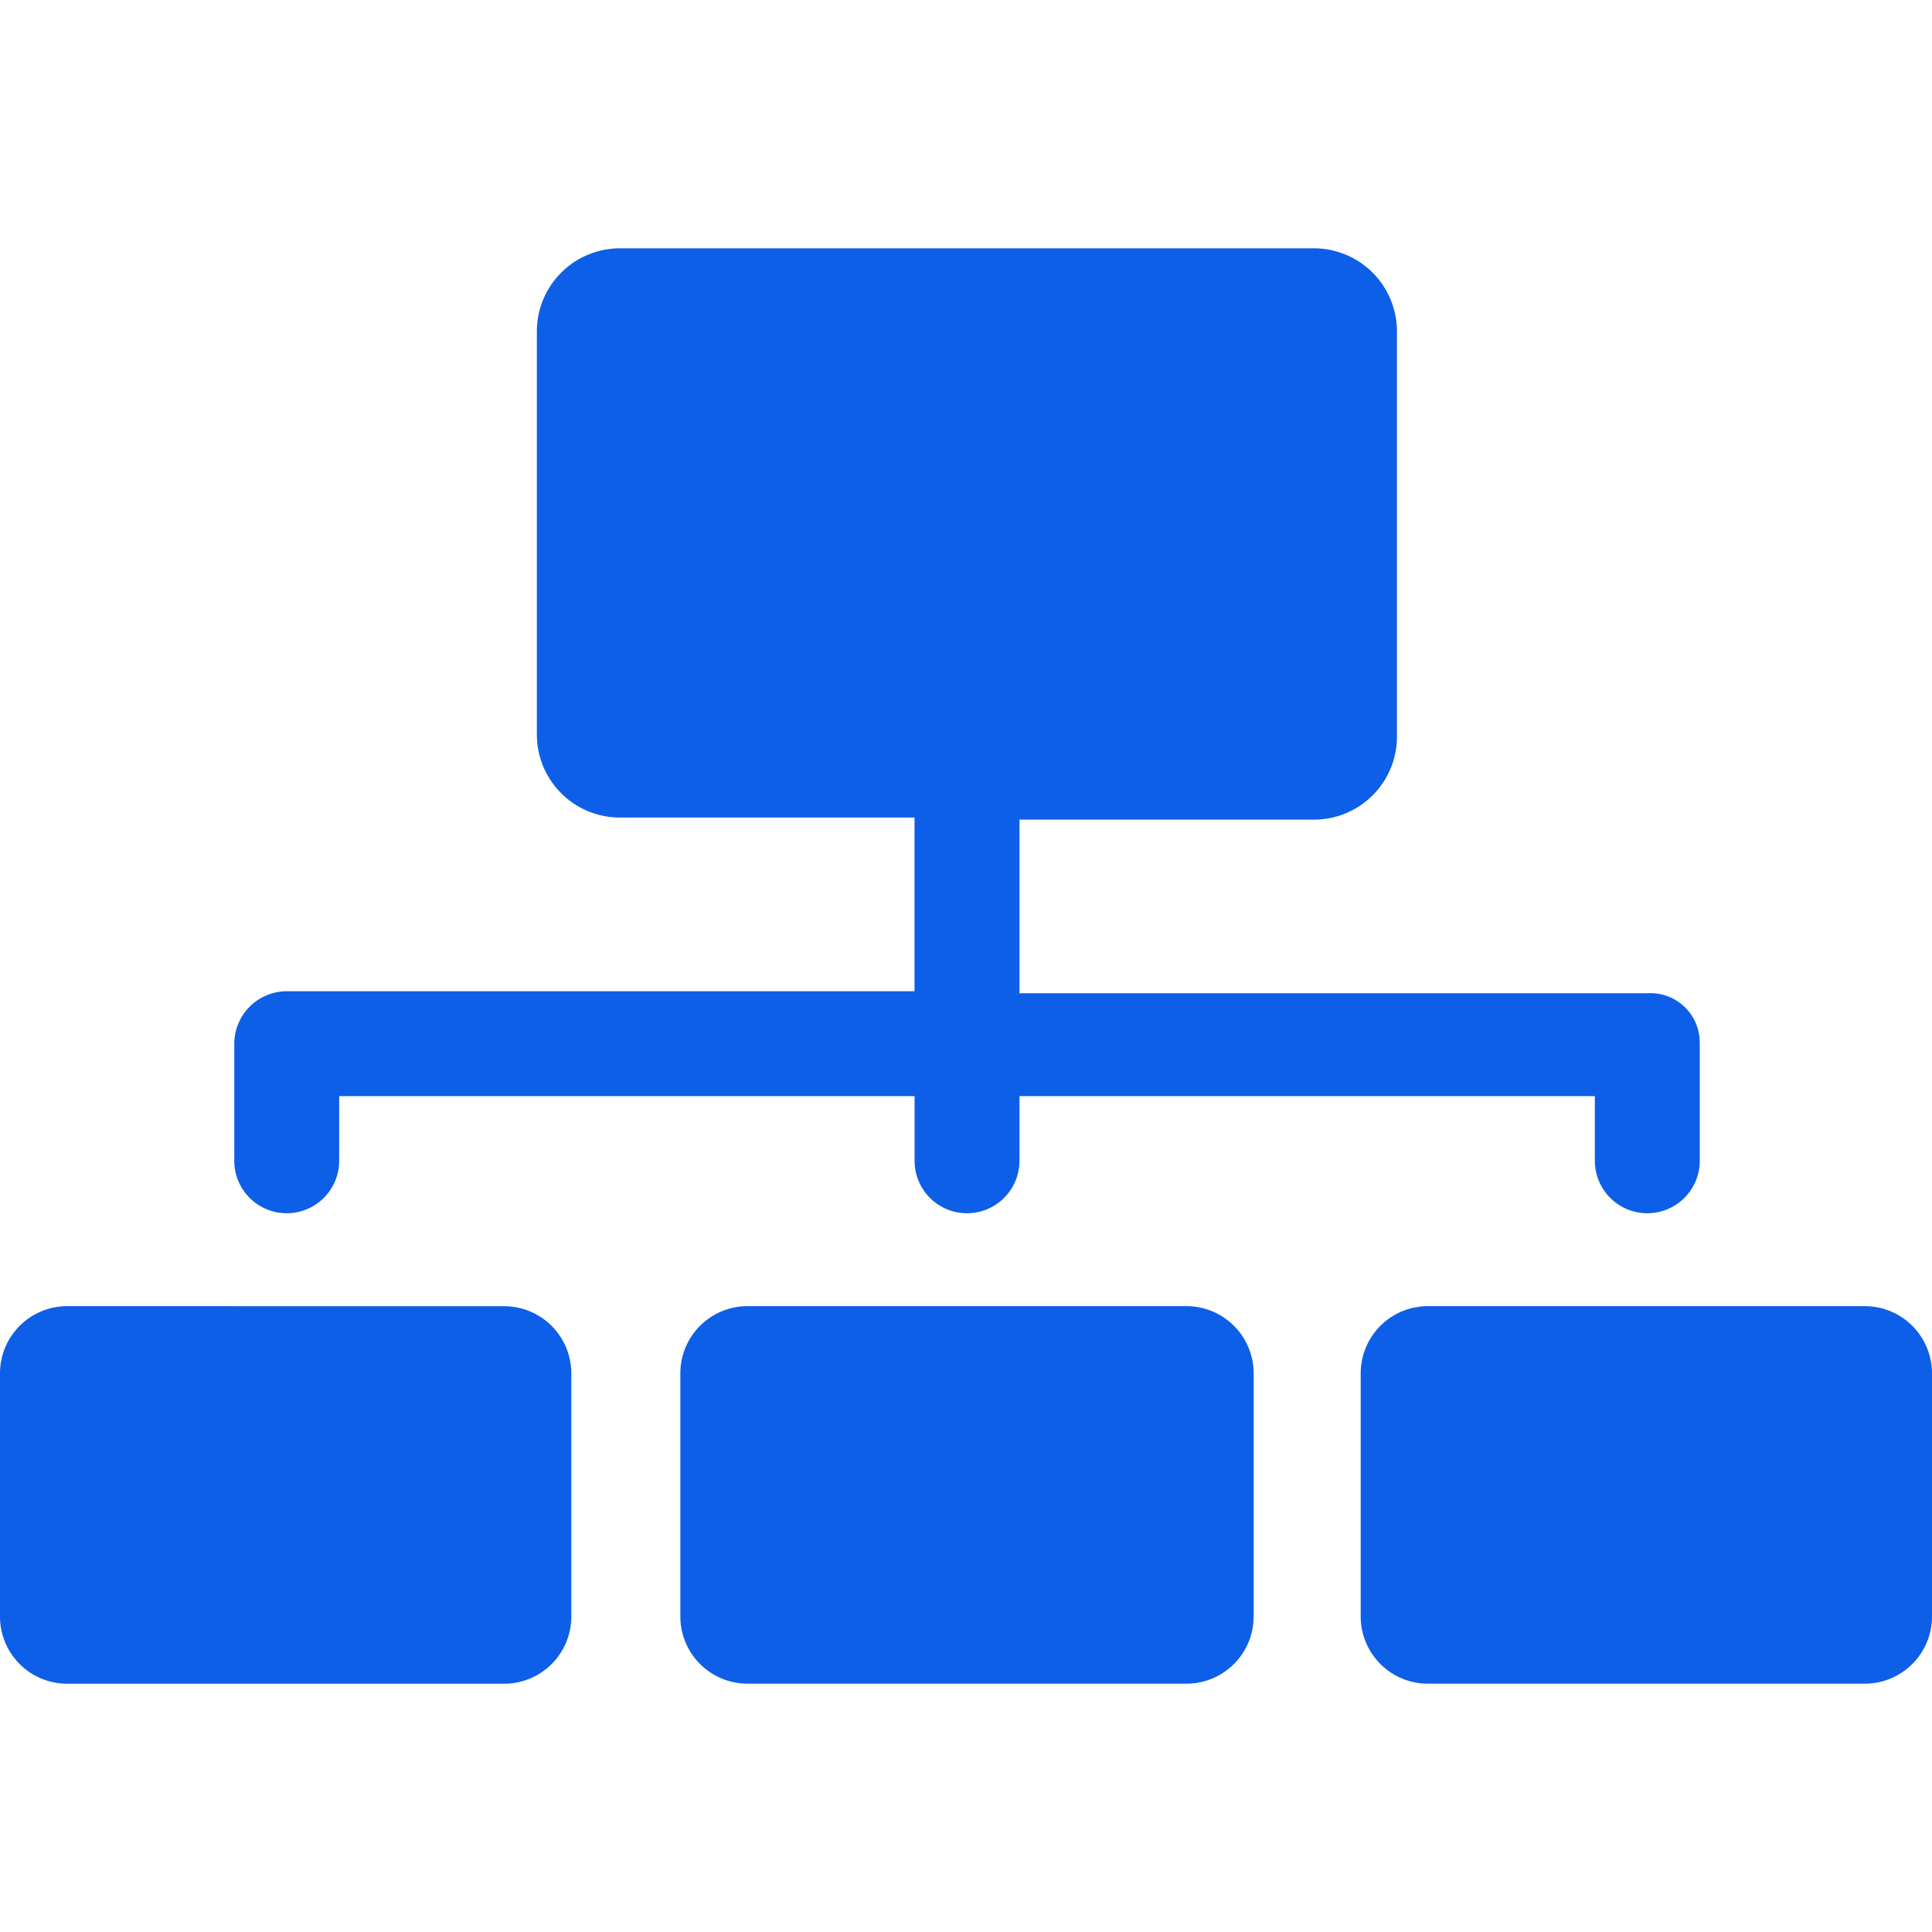
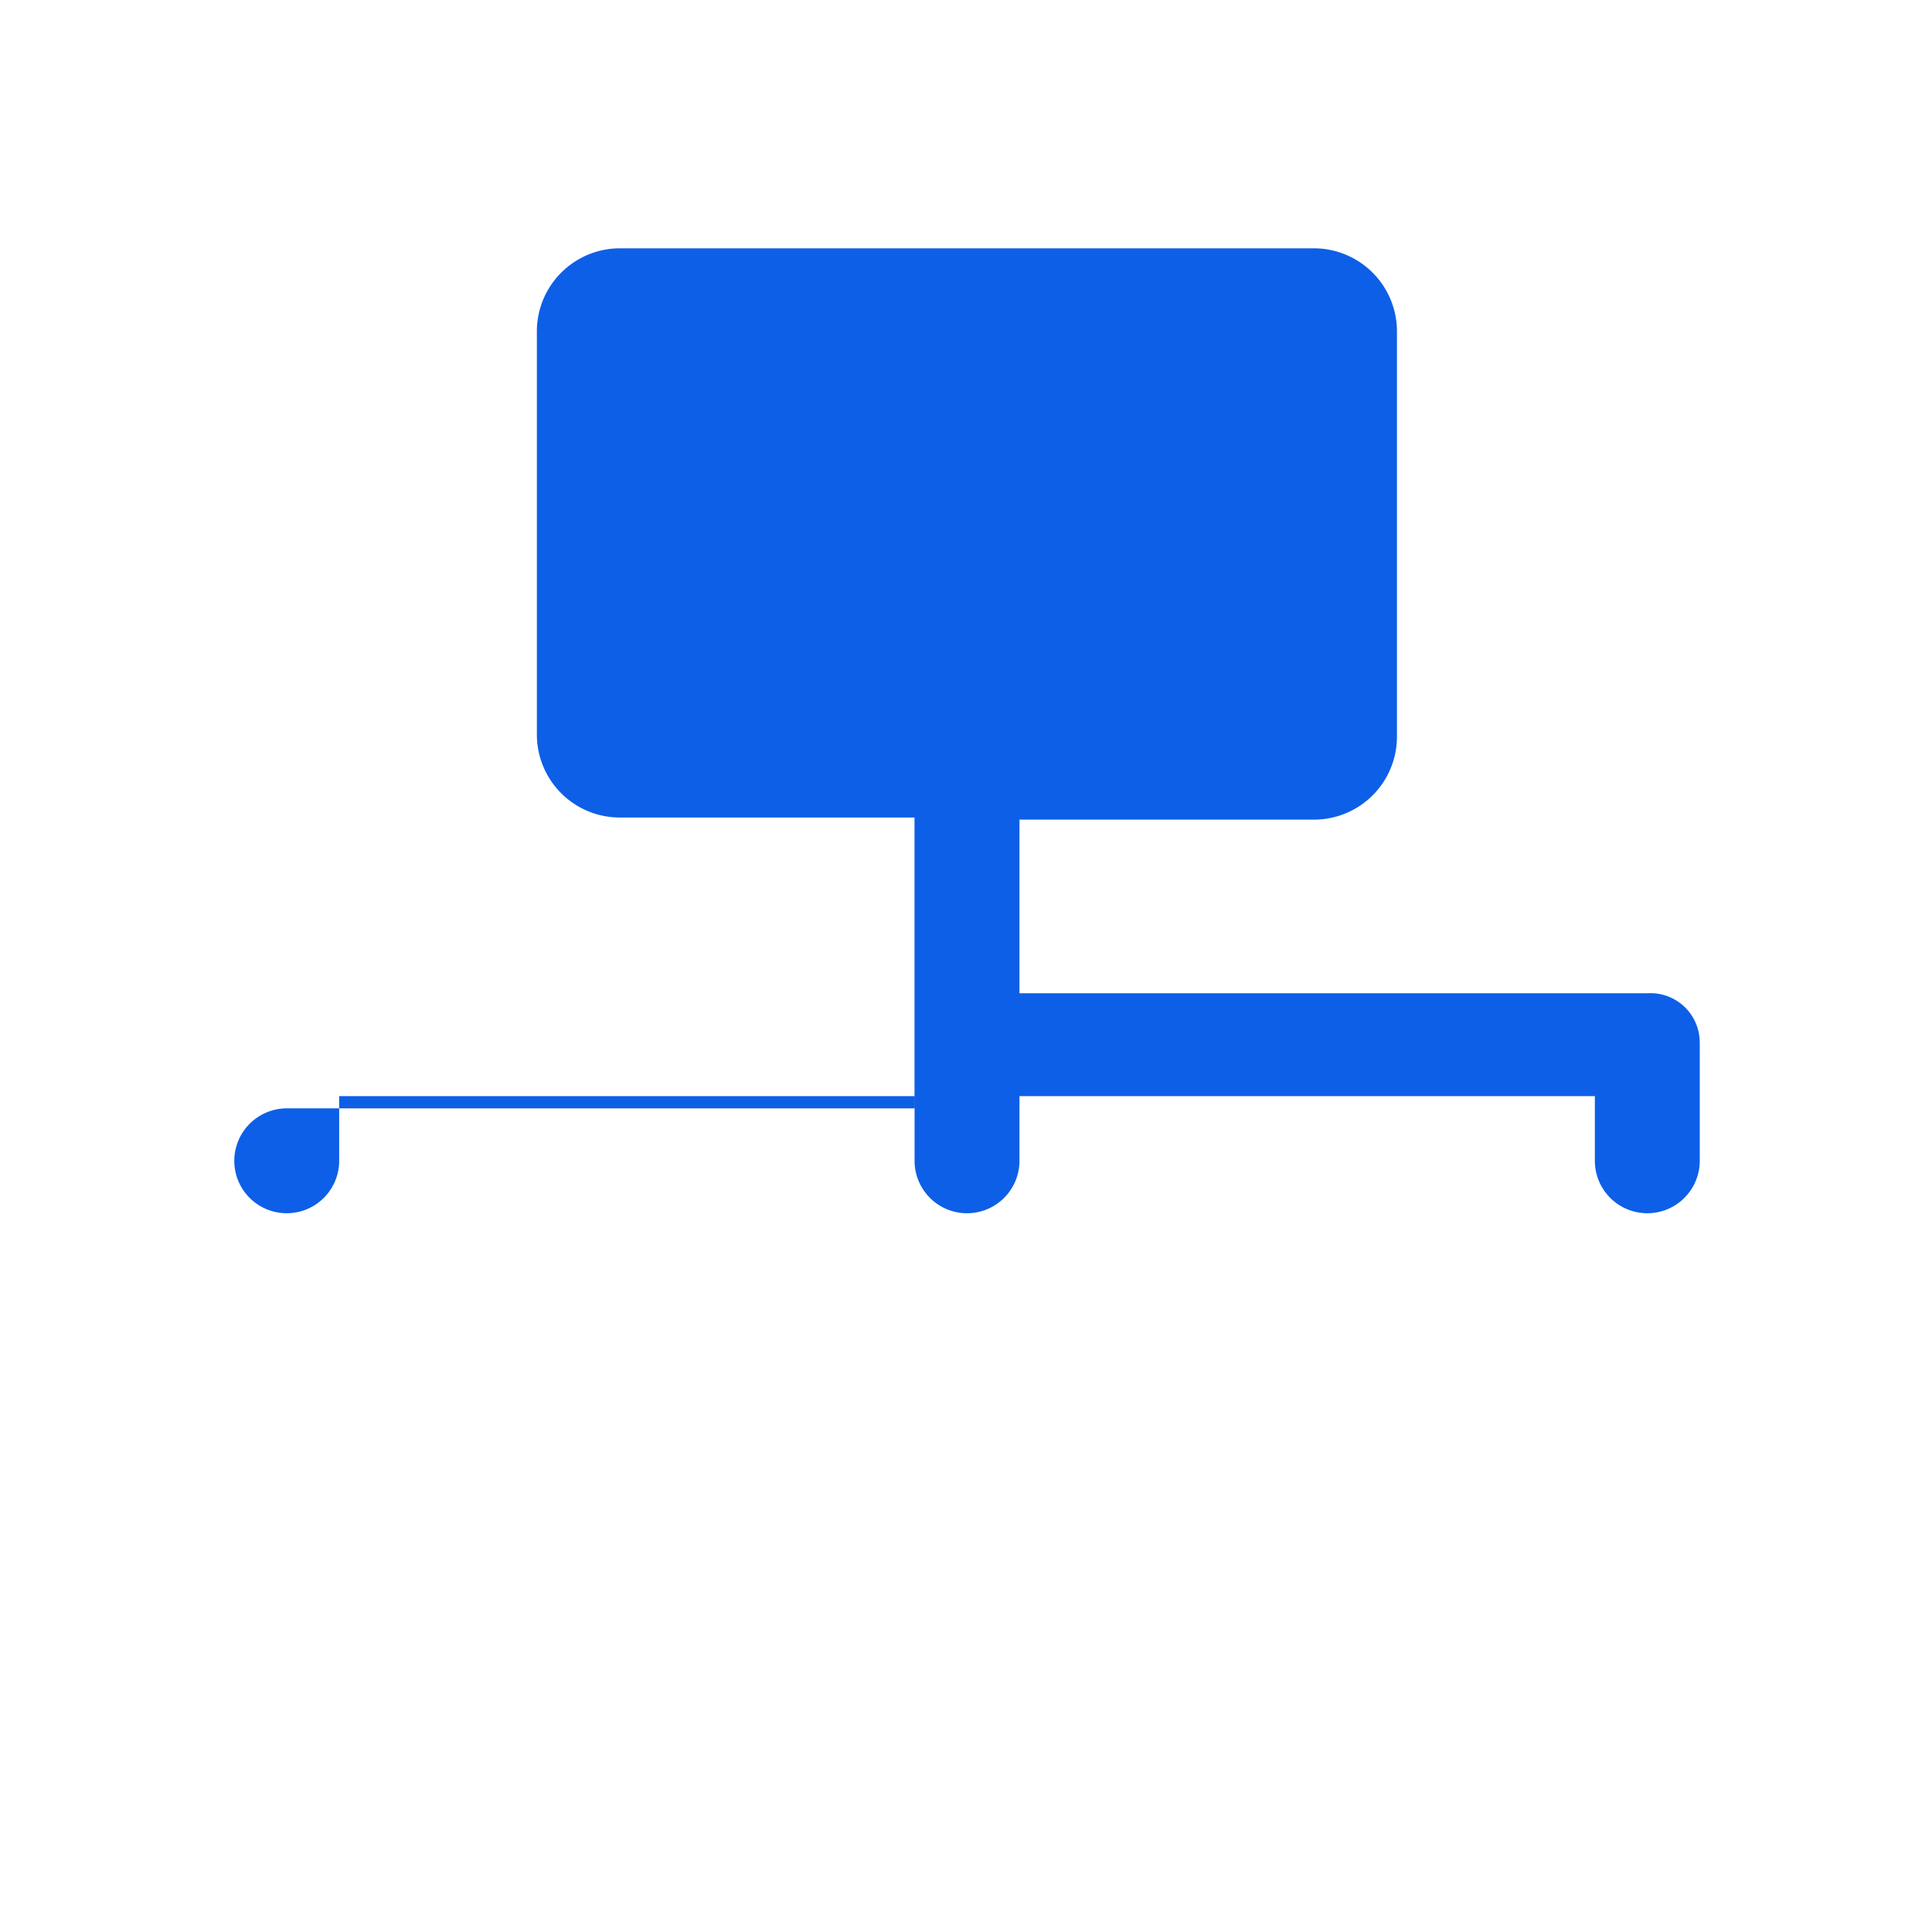
<svg xmlns="http://www.w3.org/2000/svg" width="34" height="34" viewBox="0 0 34 34">
  <defs>
    <clipPath id="clip-path">
      <rect id="Rectangle_18" data-name="Rectangle 18" width="34" height="34" transform="translate(408 777)" fill="#0d5fe7" />
    </clipPath>
  </defs>
  <g id="Mask_Group_17" data-name="Mask Group 17" transform="translate(-408 -777)" clip-path="url(#clip-path)">
    <g id="Infrastructure" transform="translate(407.105 776.105)">
-       <path id="Path_38" data-name="Path 38" d="M18.836,23.881h2.949a1.183,1.183,0,0,1,1.172,1.172v4.3a1.183,1.183,0,0,1-1.172,1.172H14.04a1.183,1.183,0,0,1-1.172-1.172v-4.3a1.183,1.183,0,0,1,1.172-1.172h4.8Zm10.125,0H26.013a1.183,1.183,0,0,0-1.172,1.172v4.3a1.183,1.183,0,0,0,1.172,1.172h7.71a1.183,1.183,0,0,0,1.172-1.172v-4.3a1.183,1.183,0,0,0-1.172-1.172H28.962Zm-23.946,0H2.067A1.183,1.183,0,0,0,.895,25.054v4.3a1.183,1.183,0,0,0,1.172,1.172h7.71a1.183,1.183,0,0,0,1.172-1.172v-4.3a1.183,1.183,0,0,0-1.172-1.172H5.016Z" fill="#0d5fe7" />
-       <path id="Path_39" data-name="Path 39" d="M30.808,19.262v2.061a.923.923,0,0,1-.923.923h0a.923.923,0,0,1-.923-.923V20.185H18.836v1.138a.923.923,0,0,1-.923.923h0a.923.923,0,0,1-.923-.923V20.185H6.864v1.138a.923.923,0,0,1-.923.923h0a.923.923,0,0,1-.923-.923V19.262a.926.926,0,0,1,.923-.923H16.989V15.282H11.8a1.46,1.46,0,0,1-1.457-1.457v-7.1A1.462,1.462,0,0,1,11.8,5.265H24.022a1.462,1.462,0,0,1,1.457,1.457v7.14a1.46,1.46,0,0,1-1.457,1.457H18.836v3.056H29.884a.867.867,0,0,1,.923.888Z" fill="#0d5fe7" />
+       <path id="Path_39" data-name="Path 39" d="M30.808,19.262v2.061a.923.923,0,0,1-.923.923h0a.923.923,0,0,1-.923-.923V20.185H18.836v1.138a.923.923,0,0,1-.923.923h0a.923.923,0,0,1-.923-.923V20.185H6.864v1.138a.923.923,0,0,1-.923.923h0a.923.923,0,0,1-.923-.923a.926.926,0,0,1,.923-.923H16.989V15.282H11.8a1.46,1.46,0,0,1-1.457-1.457v-7.1A1.462,1.462,0,0,1,11.8,5.265H24.022a1.462,1.462,0,0,1,1.457,1.457v7.14a1.46,1.46,0,0,1-1.457,1.457H18.836v3.056H29.884a.867.867,0,0,1,.923.888Z" fill="#0d5fe7" />
    </g>
  </g>
</svg>